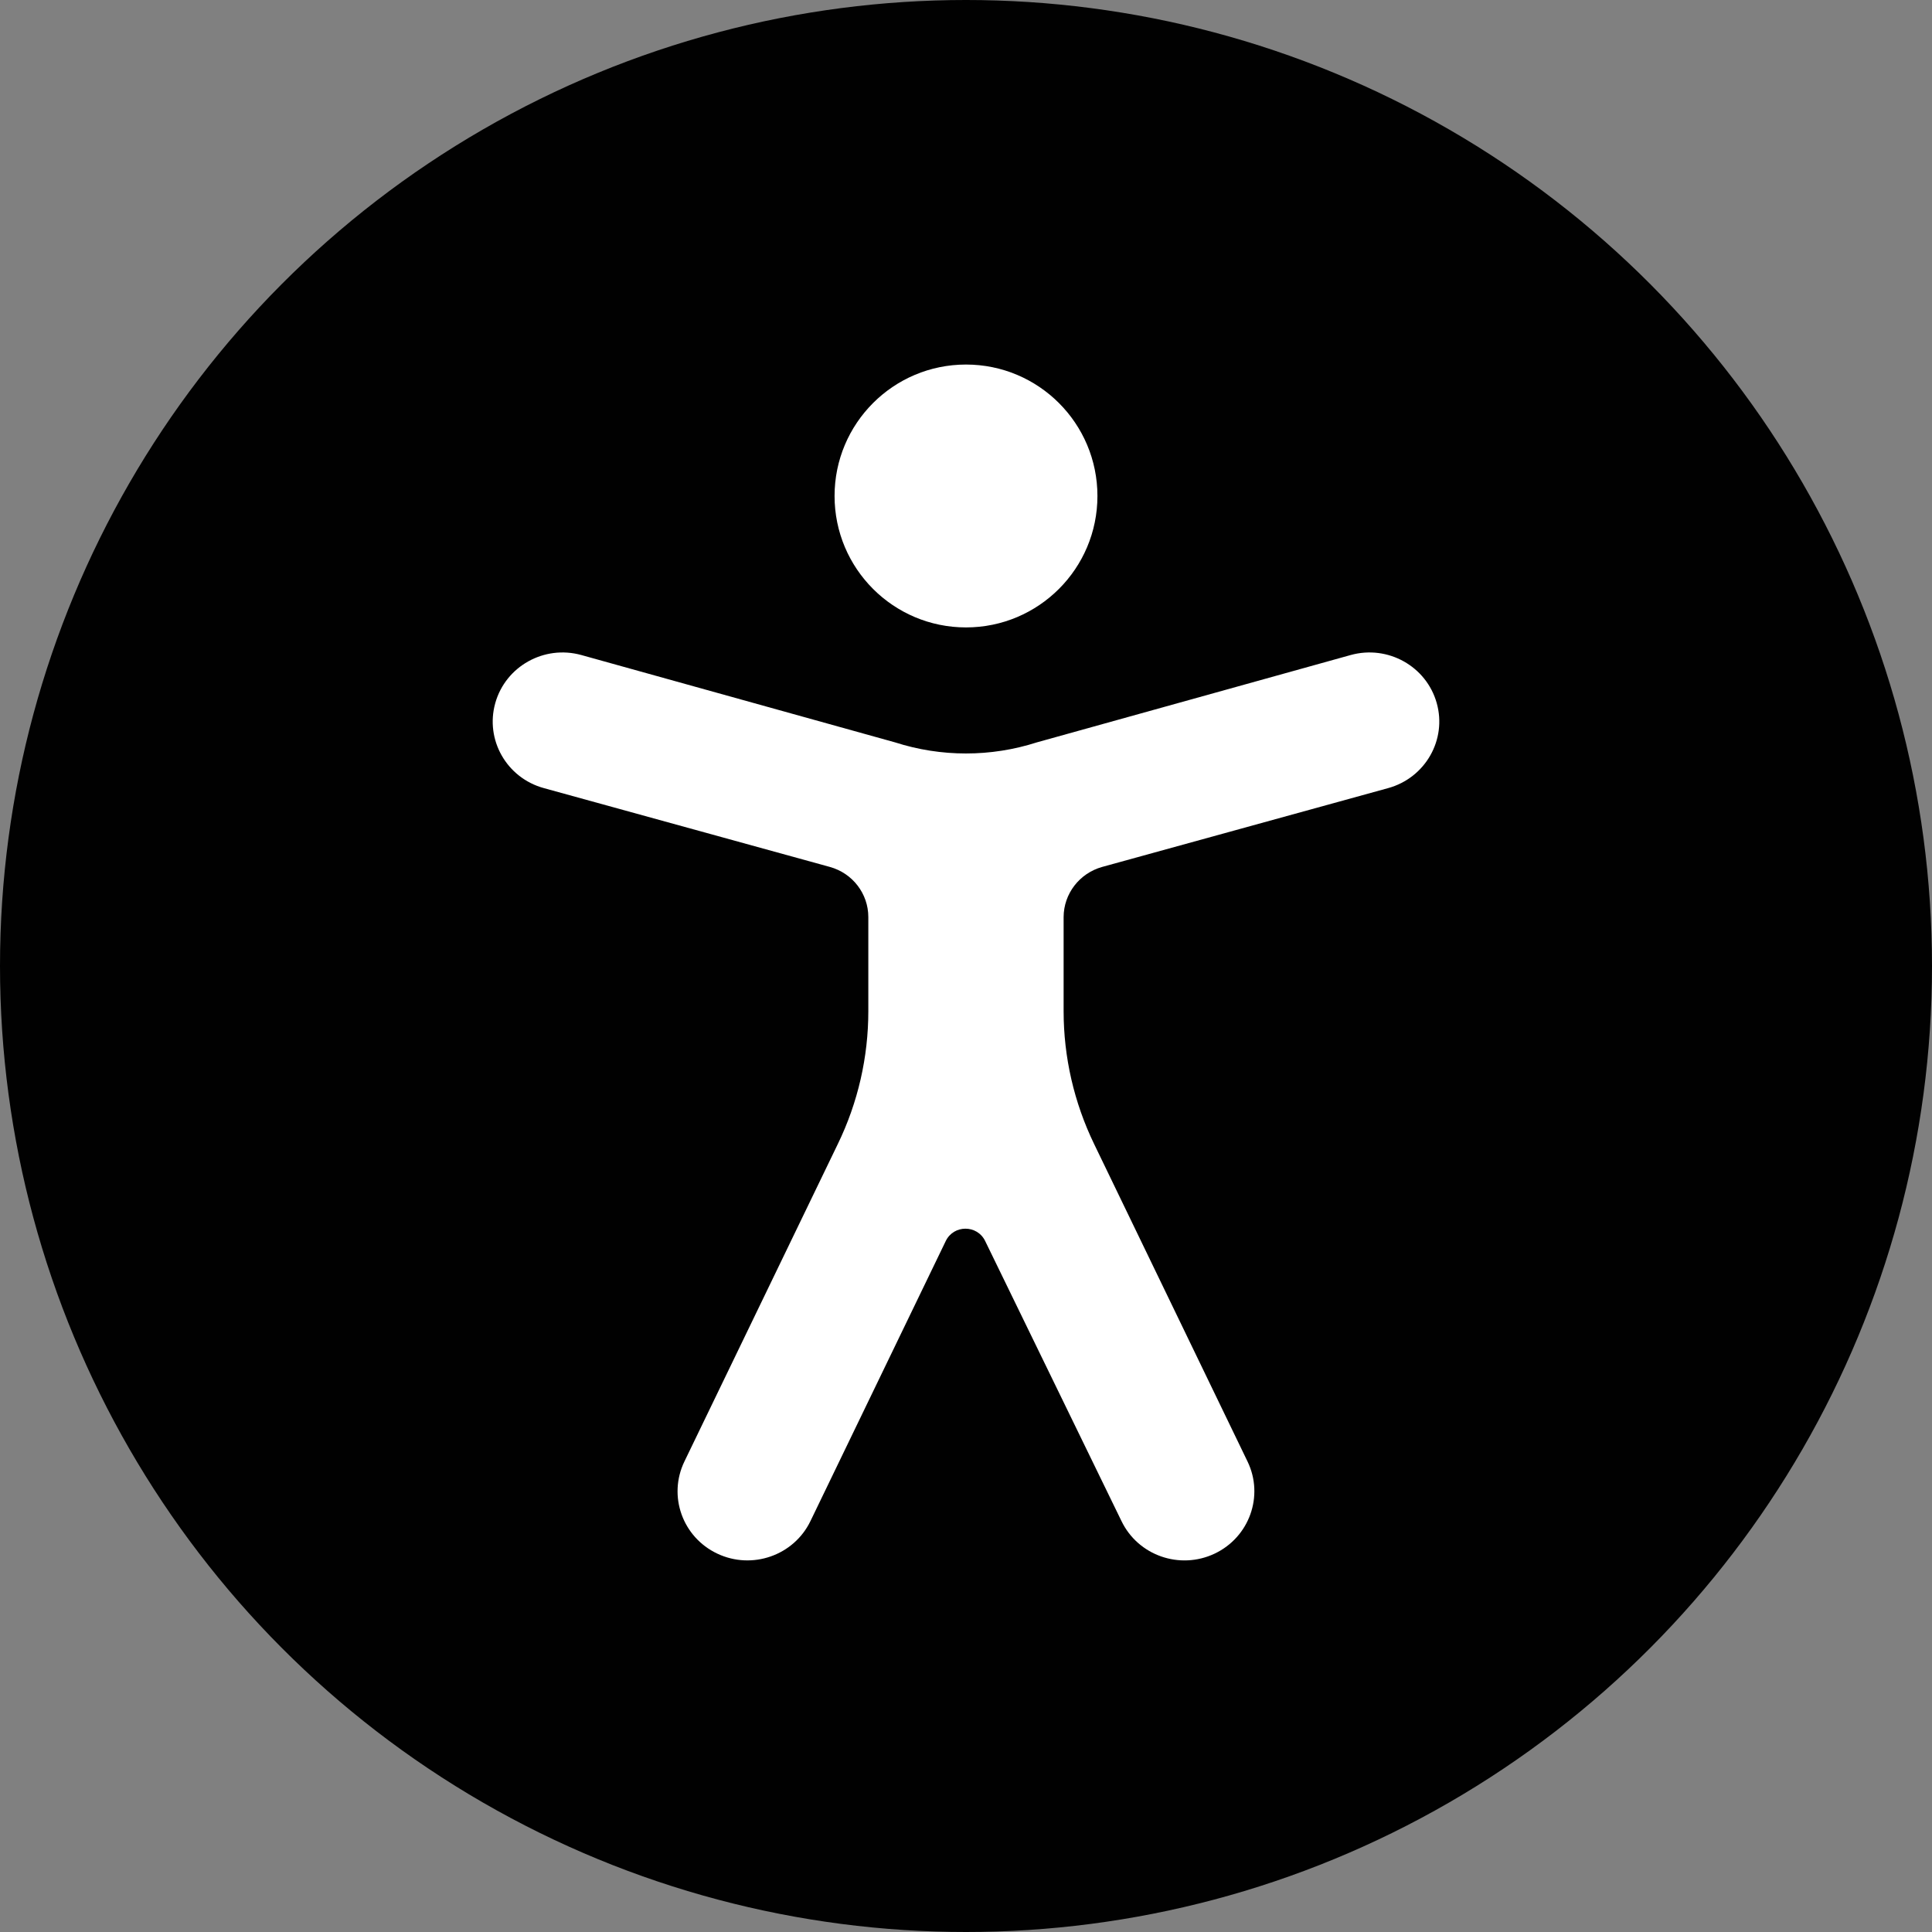
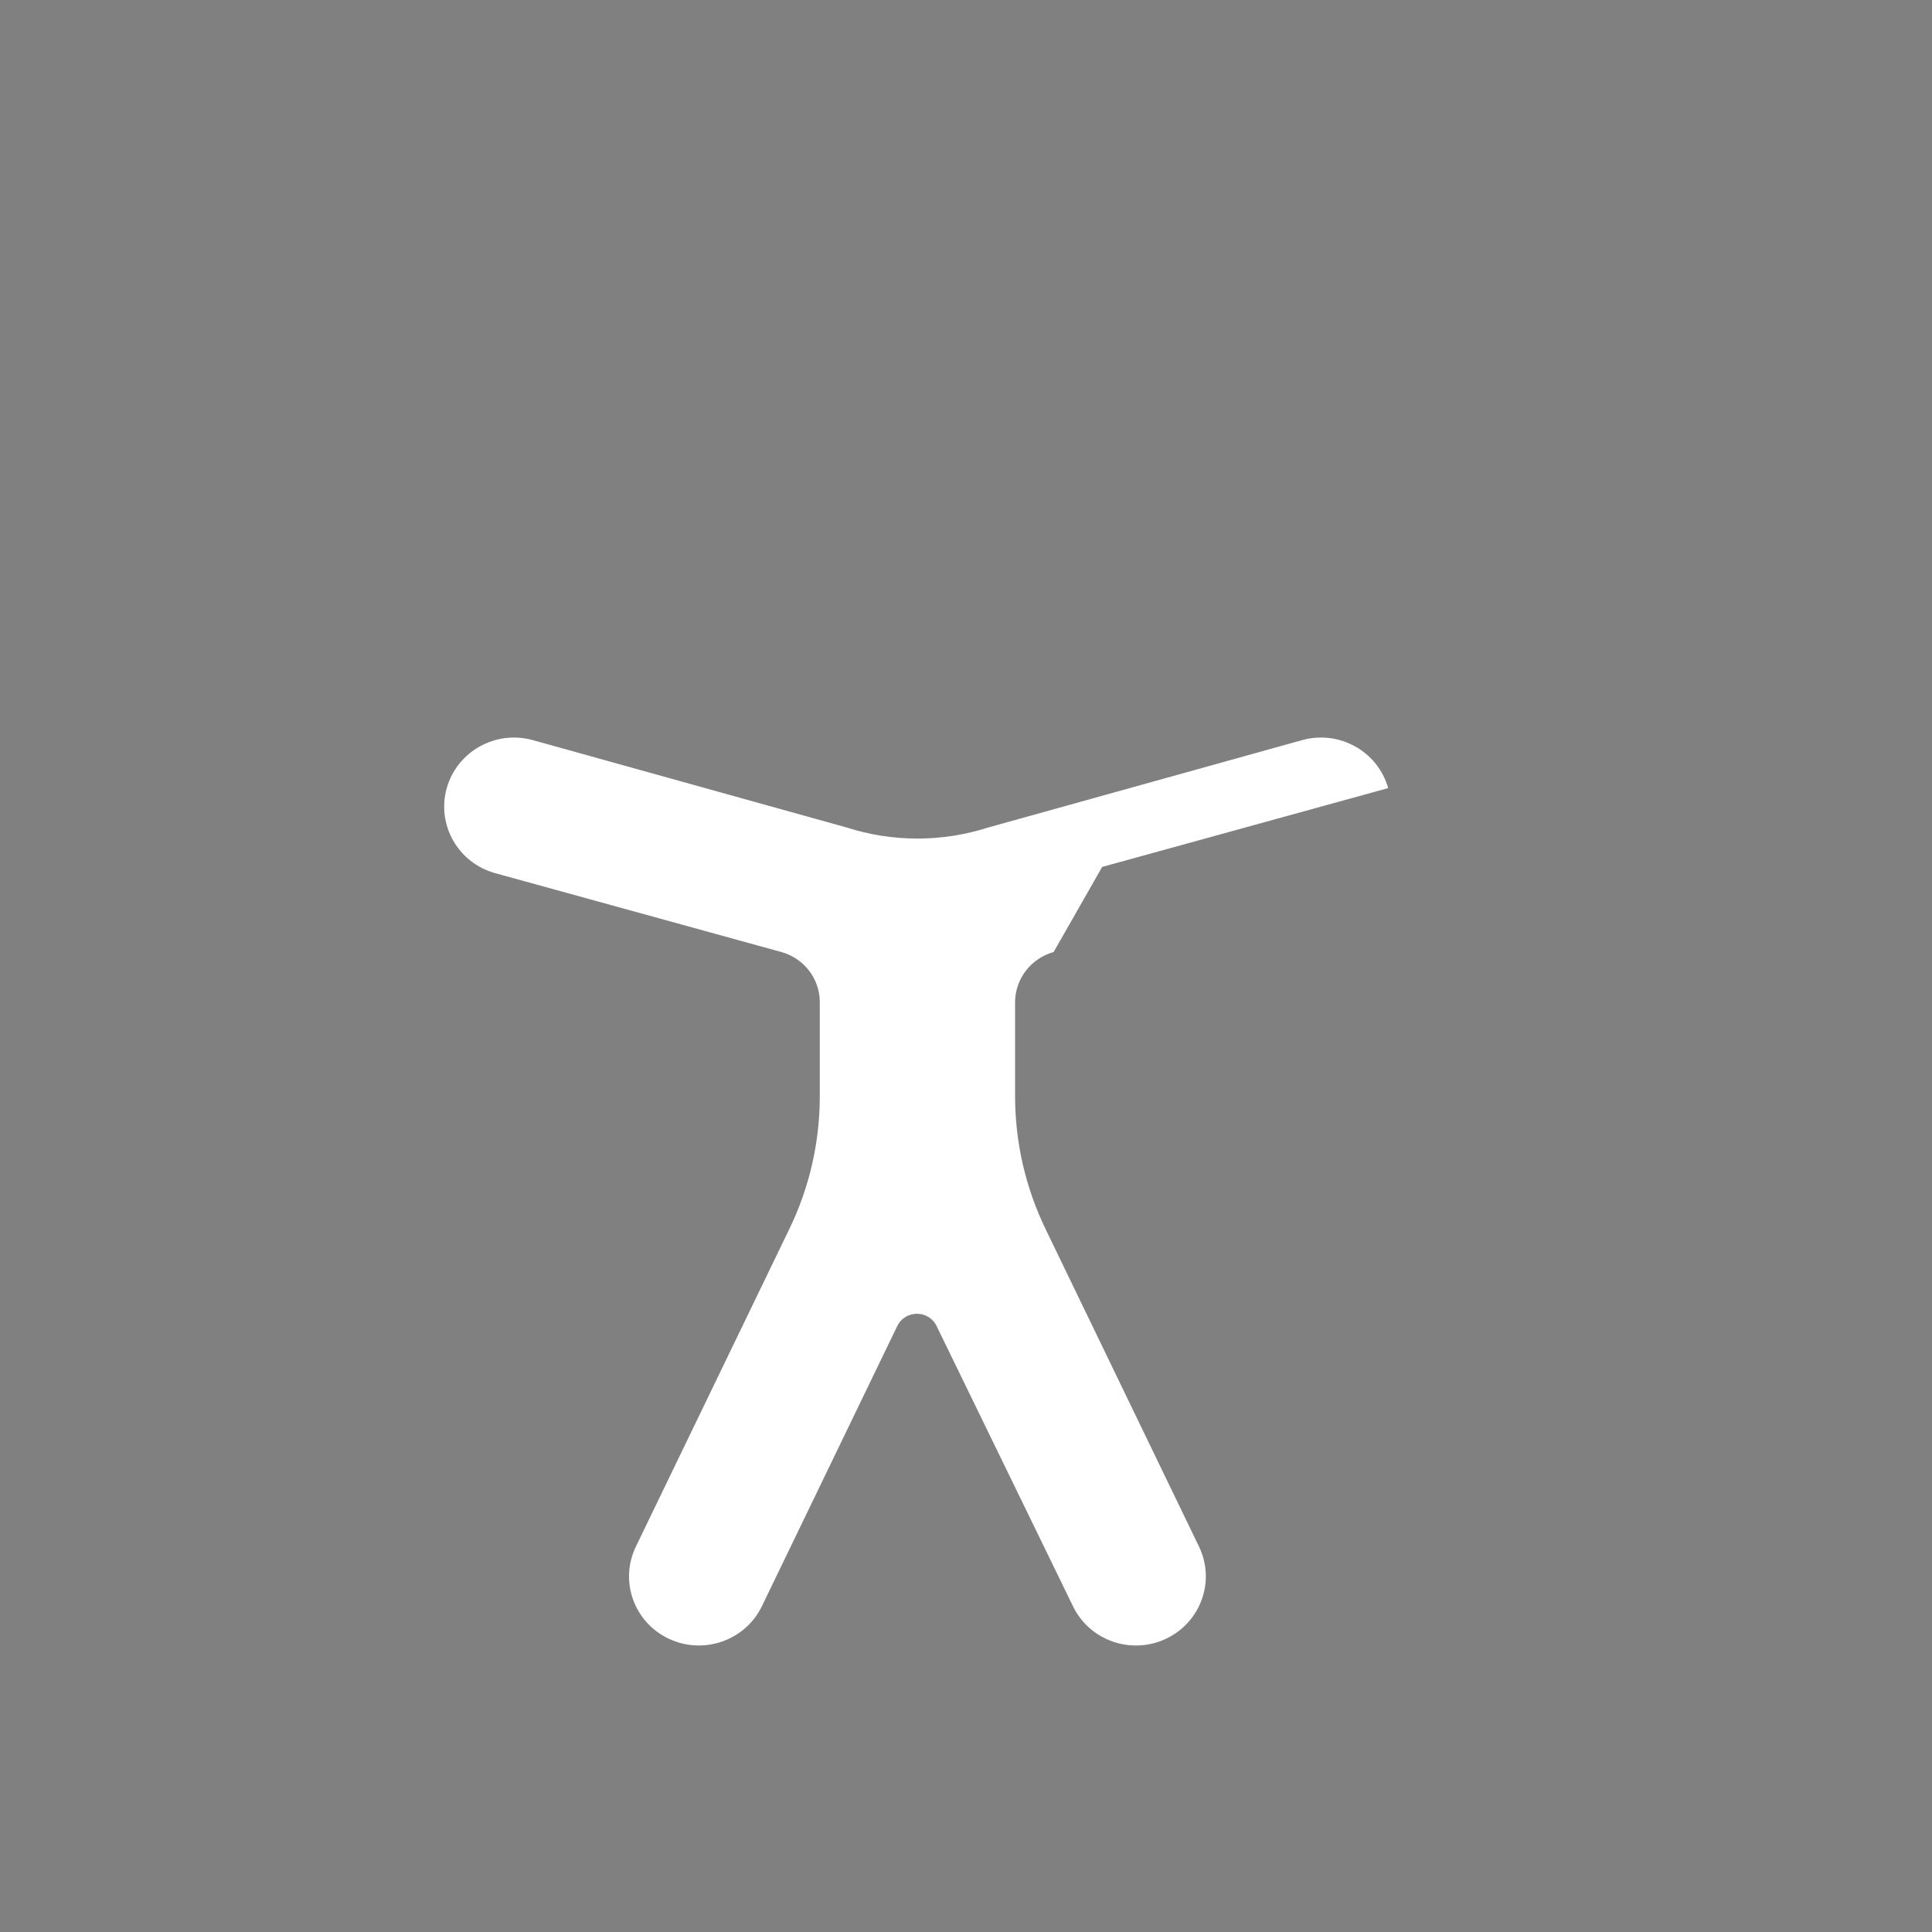
<svg xmlns="http://www.w3.org/2000/svg" id="Ebene_1" width="8.819cm" height="8.819cm" viewBox="0 0 250 250">
  <rect x="0" y="0" width="250" height="250" fill="#808080" stroke="none" />
  <defs>
    <style>.cls-1{fill:#fff;}.cls-2{fill:#010101;}</style>
  </defs>
  <g id="Artwork">
-     <circle class="cls-2" cx="125" cy="125" r="125" />
-     <circle class="cls-1" cx="125" cy="64.18" r="17.008" />
-     <path class="cls-1" d="M142.62,112.18l37.01-10.2c4.81-1.33,7.62-6.26,6.28-11.01h0c-1.34-4.76-6.33-7.54-11.13-6.21l-40.6,11.3c-5.97,1.92-12.4,1.92-18.37,0l-40.59-11.3c-4.81-1.33-9.79,1.46-11.13,6.21h0c-1.34,4.76,1.47,9.69,6.28,11.01l37.01,10.2c2.94.81,4.98,3.46,4.98,6.49v12.18c0,5.94-1.34,11.81-3.94,17.17l-19.86,41.1c-2.15,4.46-.25,9.79,4.26,11.92h0c4.5,2.13,9.9.24,12.05-4.21l17.507-36.237c1.03-2.132,4.065-2.136,5.101-.007l17.642,36.244c2.15,4.46,7.55,6.34,12.05,4.21h0c4.5-2.13,6.41-7.47,4.26-11.92l-19.86-41.1c-2.59-5.36-3.94-11.23-3.94-17.17v-12.18c.01-3.02,2.05-5.67,4.99-6.49Z" />
+     <path class="cls-1" d="M142.62,112.18l37.01-10.2h0c-1.34-4.76-6.33-7.54-11.13-6.21l-40.6,11.3c-5.97,1.92-12.4,1.92-18.37,0l-40.59-11.3c-4.81-1.33-9.79,1.46-11.13,6.21h0c-1.34,4.76,1.47,9.69,6.28,11.01l37.01,10.2c2.94.81,4.98,3.46,4.98,6.49v12.18c0,5.94-1.34,11.81-3.94,17.17l-19.86,41.1c-2.15,4.46-.25,9.79,4.26,11.92h0c4.5,2.13,9.9.24,12.05-4.21l17.507-36.237c1.03-2.132,4.065-2.136,5.101-.007l17.642,36.244c2.15,4.46,7.55,6.34,12.05,4.21h0c4.5-2.13,6.41-7.47,4.26-11.92l-19.86-41.1c-2.59-5.36-3.94-11.23-3.94-17.17v-12.18c.01-3.02,2.05-5.67,4.99-6.49Z" />
  </g>
</svg>